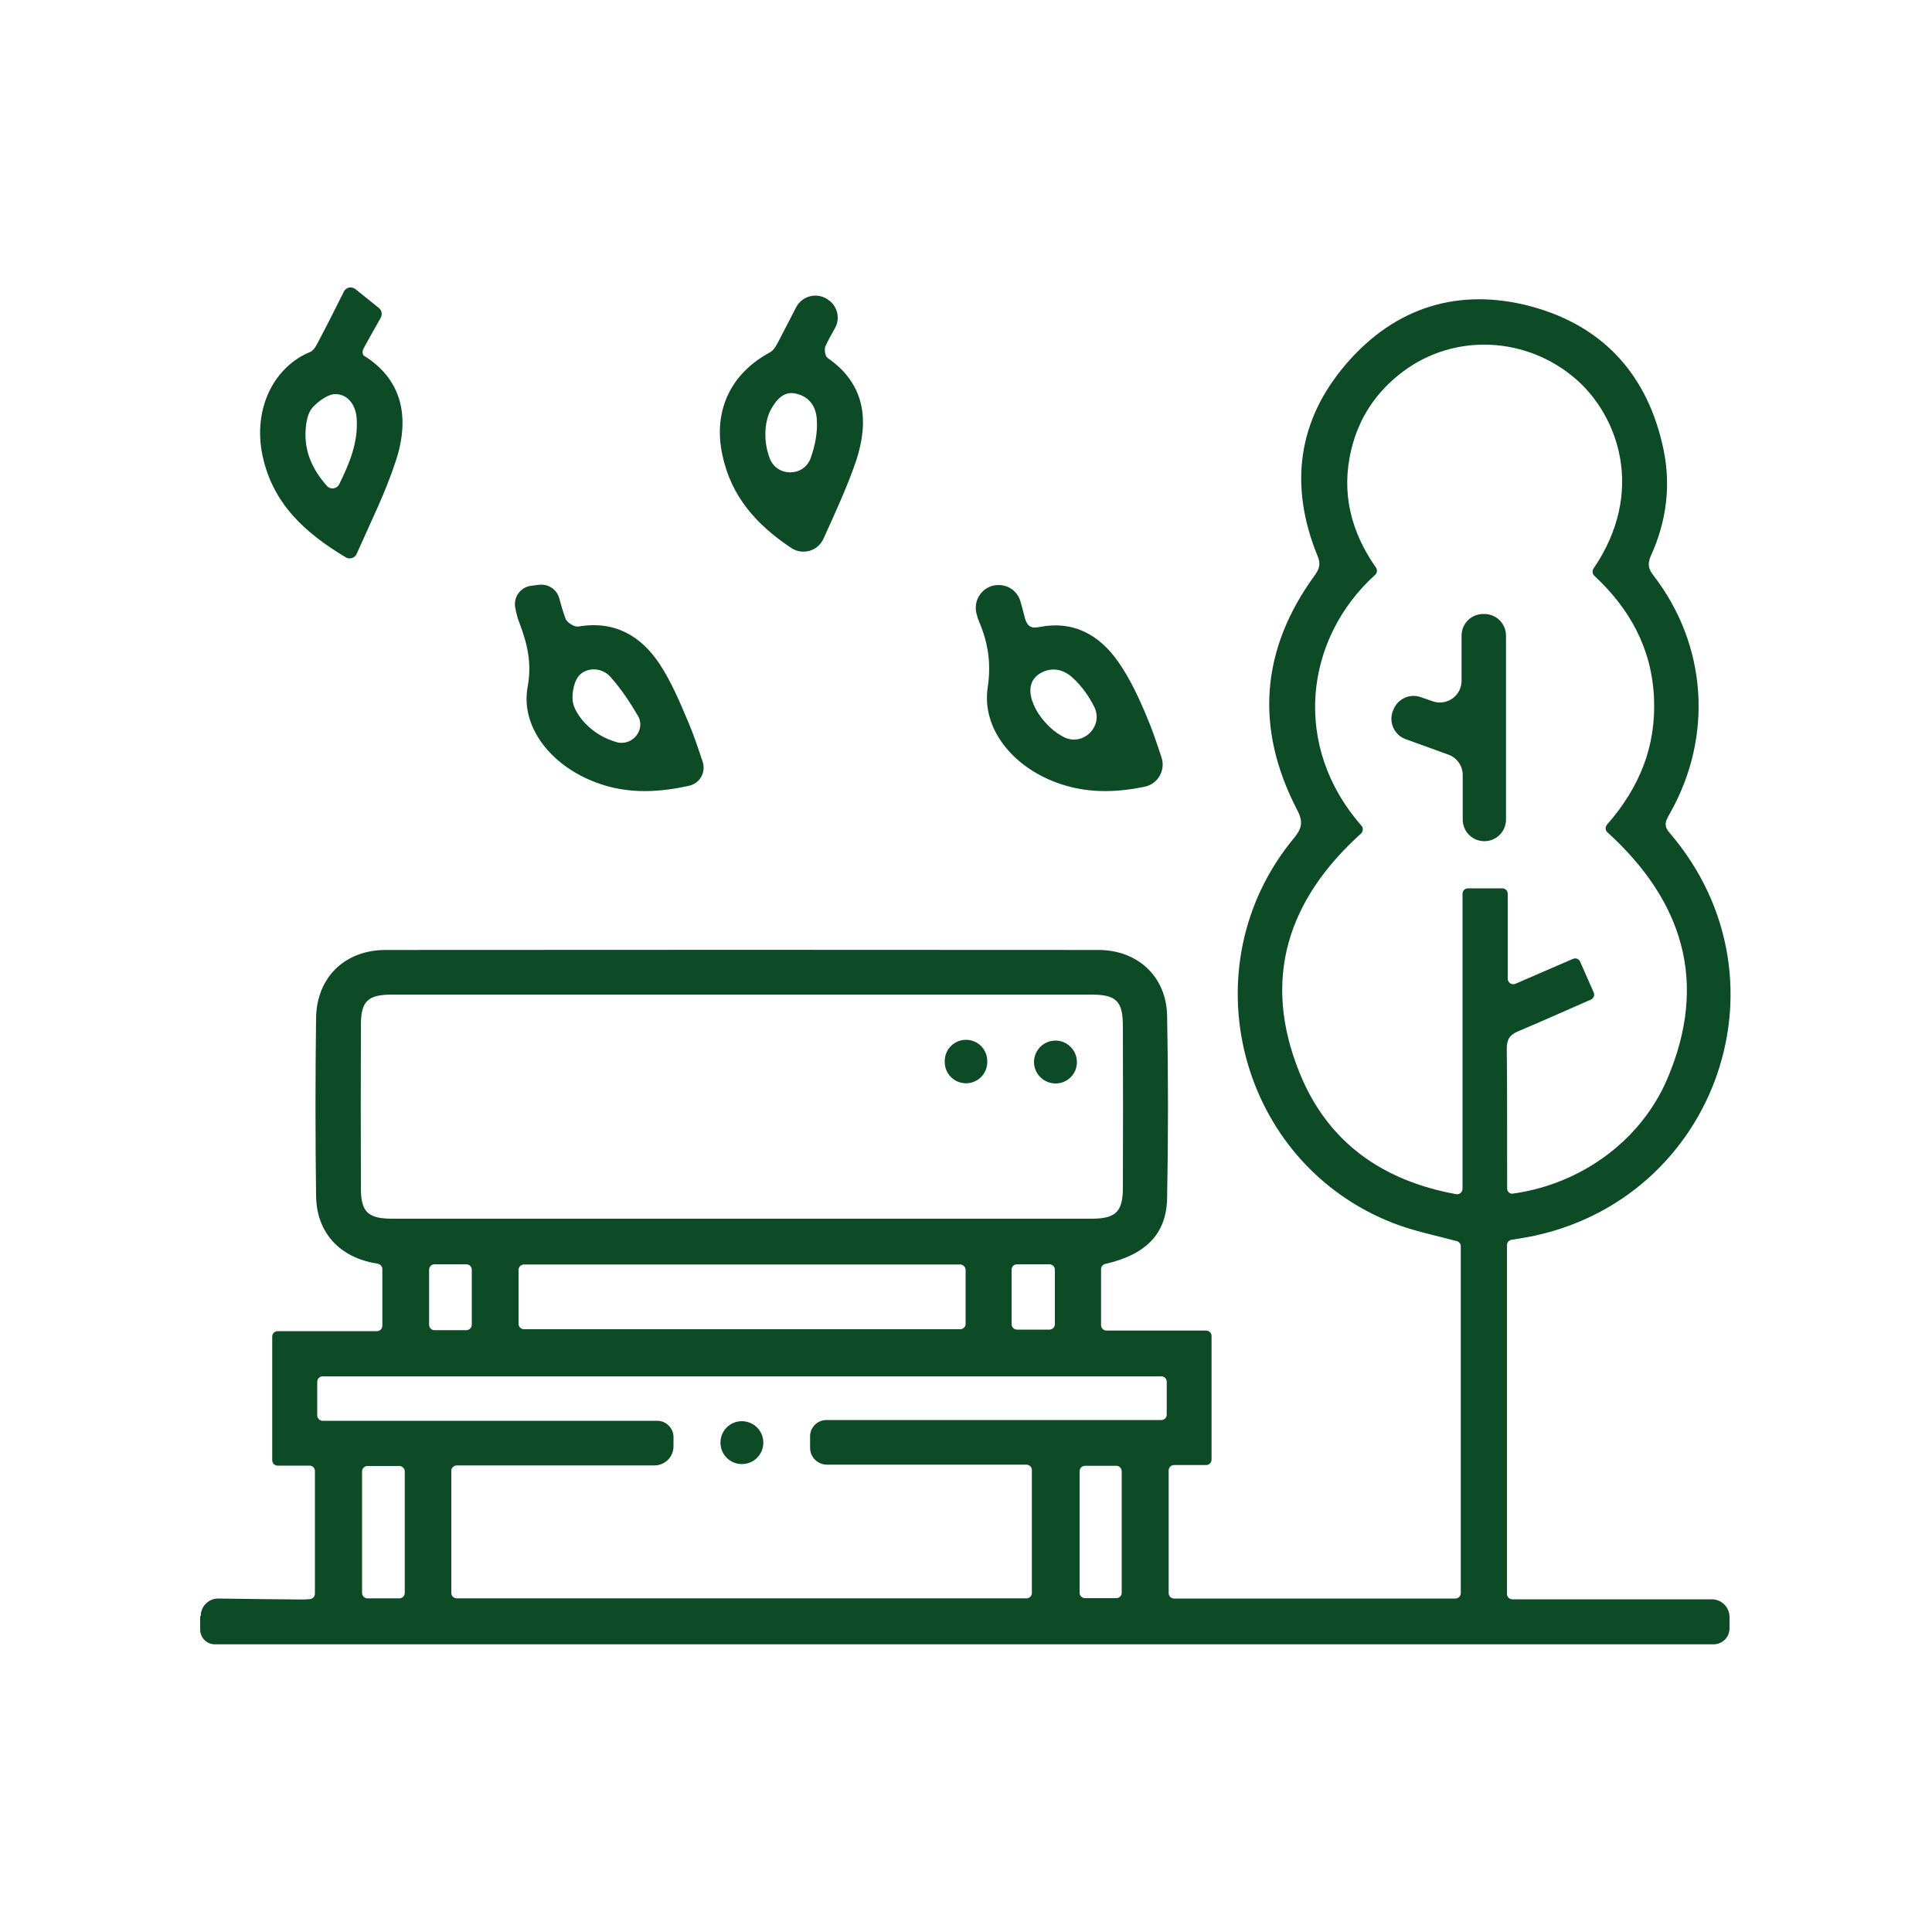
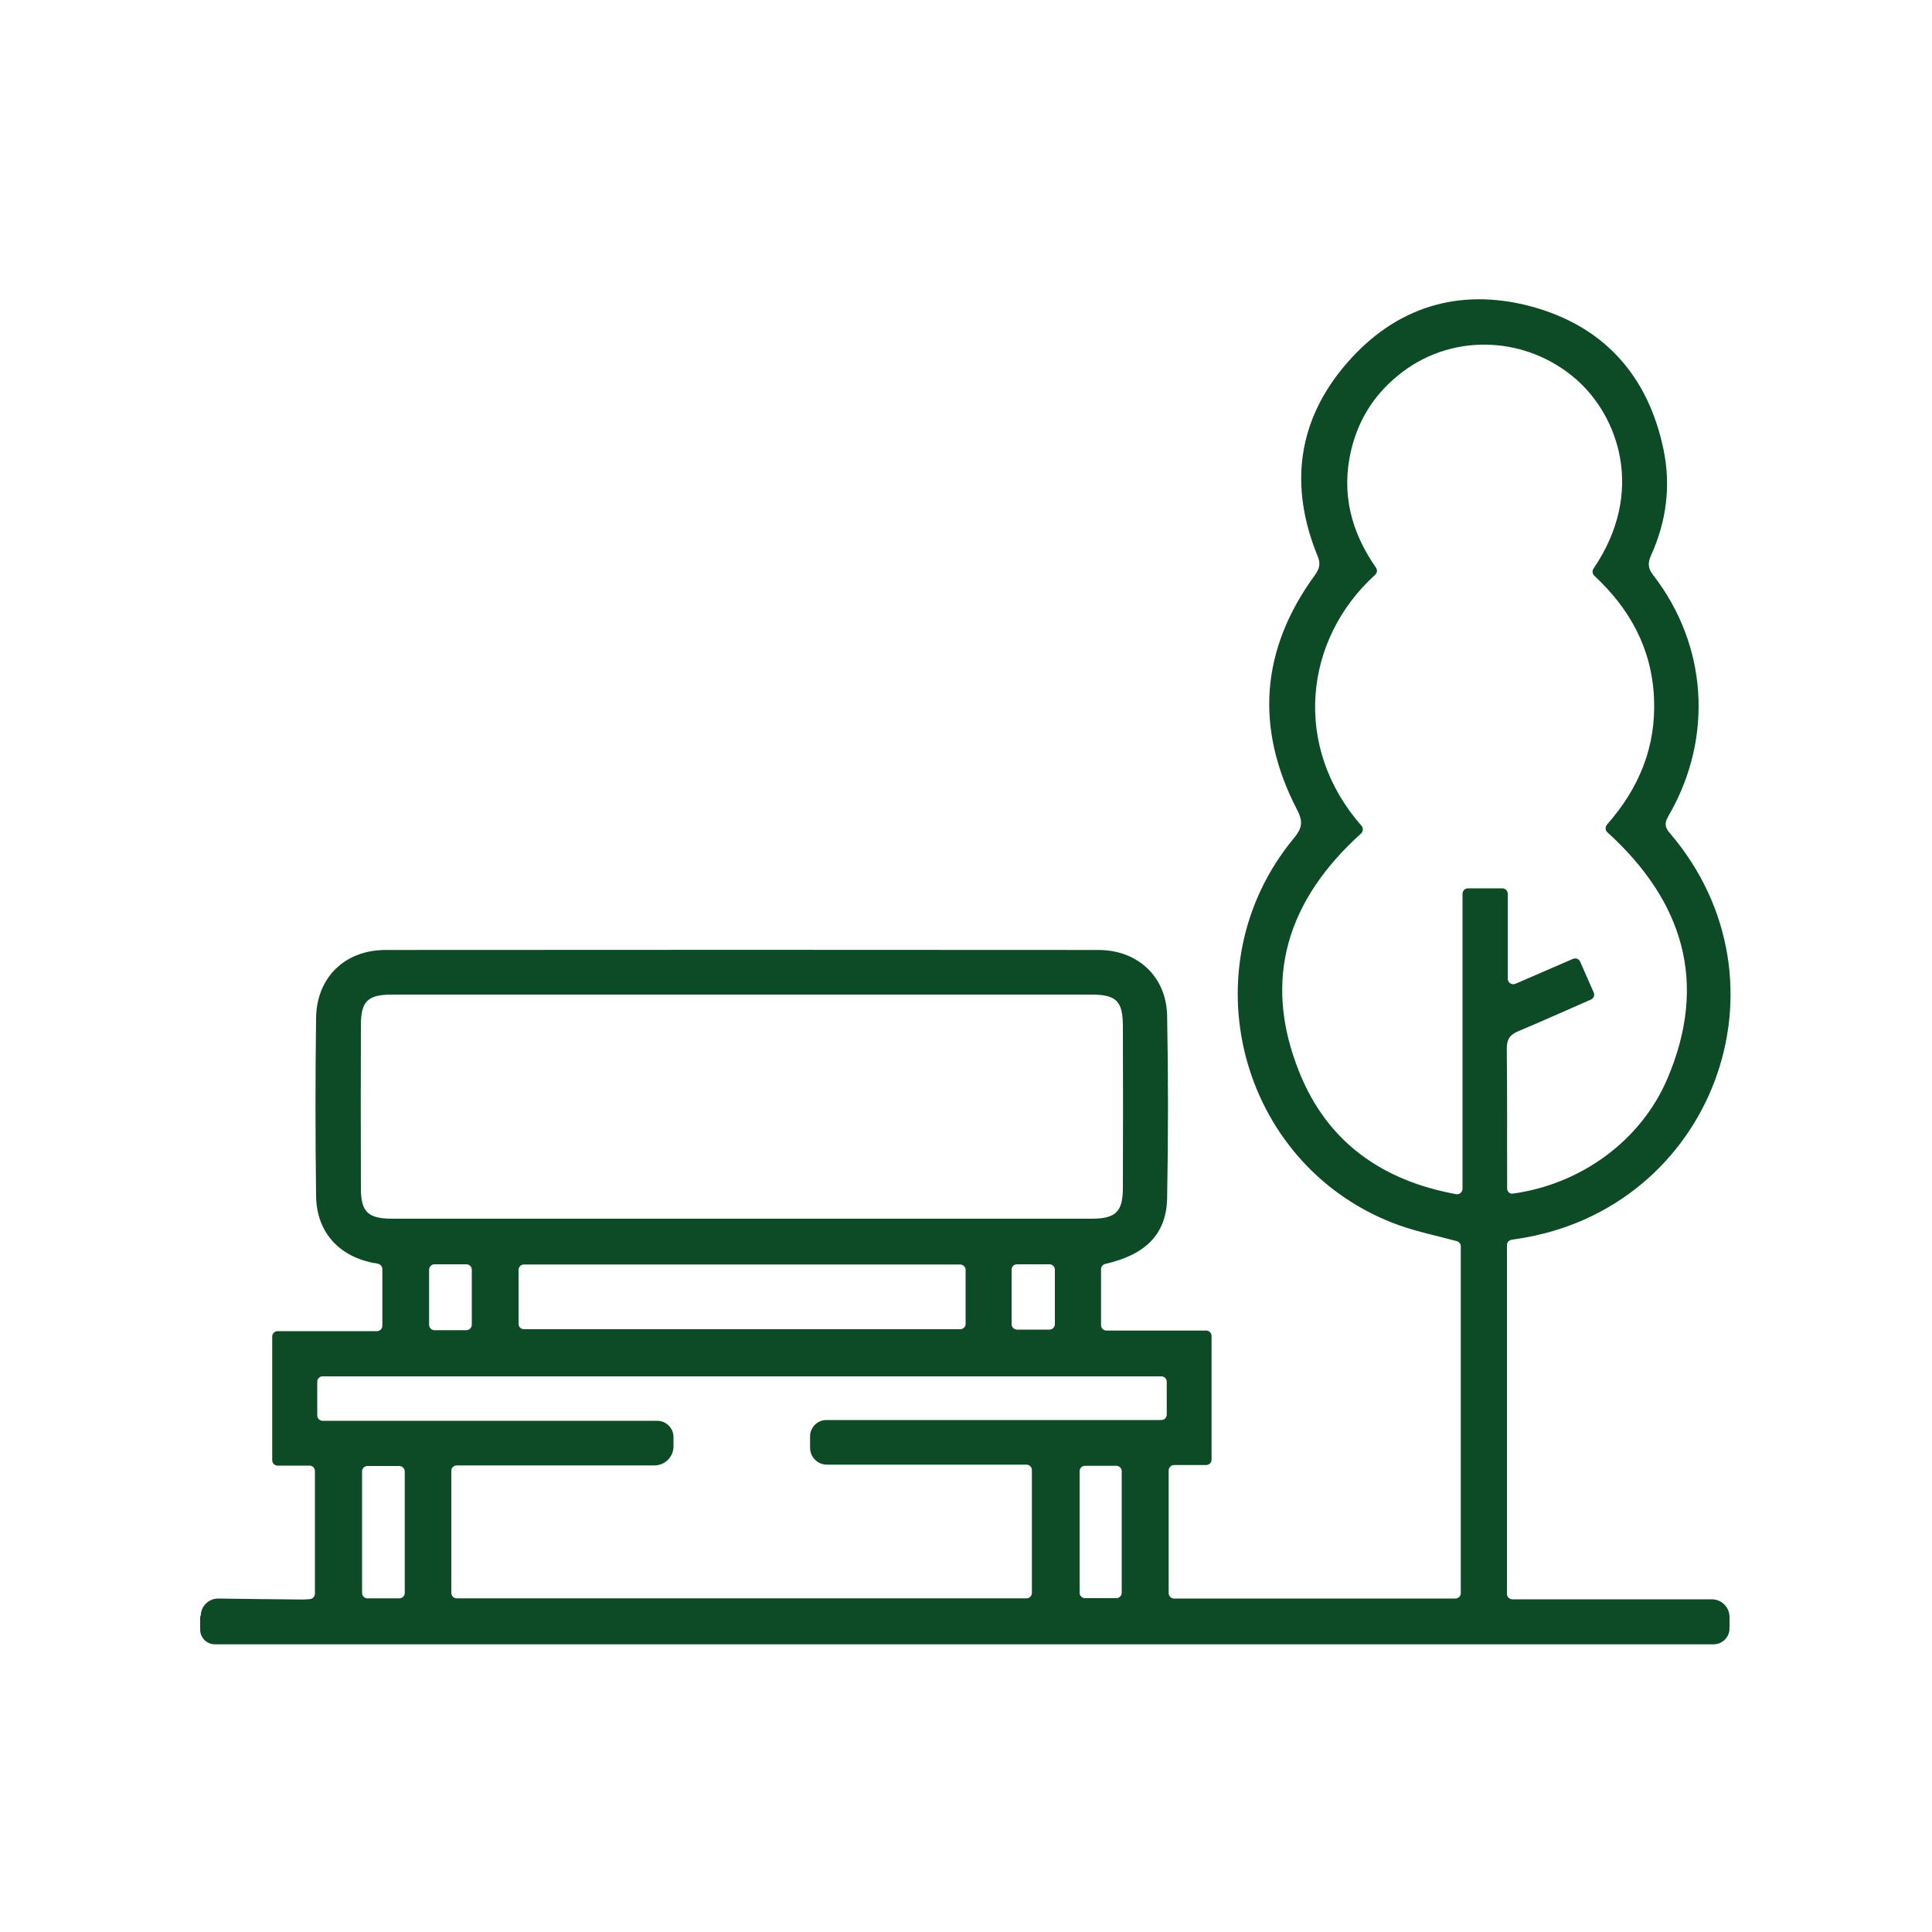
<svg xmlns="http://www.w3.org/2000/svg" xml:space="preserve" id="Capa_1" x="0" y="0" style="enable-background:new 0 0 1000 1000" version="1.1" viewBox="0 0 1000 1000">
  <style>.st0{fill:#0c4b25}</style>
  <g id="X48SJR.tif">
    <path d="M103.9 836.5c0-5.1 4.1-9.2 9.2-9.1 14.4.2 28.9.4 43.3.5 1.3 0 2.5-.1 4-.2 1.4-.1 2.6-1.3 2.6-2.8v-63.5c0-1.6-1.3-2.8-2.8-2.8h-16.5c-1.6 0-2.8-1.3-2.8-2.8v-64c0-1.6 1.3-2.8 2.8-2.8h51.4c1.6 0 2.8-1.3 2.8-2.8v-29.3c0-1.4-1-2.5-2.3-2.8-.9-.2-1.8-.4-2.8-.5-17.9-3.7-29-16.3-29.2-34.7-.4-30.7-.4-61.3 0-92 .3-21.1 15-35.2 36-35.2 123-.1 245.9-.1 368.9 0 20.3 0 35.2 13.7 35.6 34 .6 31.4.6 62.9 0 94.3-.3 18.7-11 29.4-32 34.2-1.3.3-2.2 1.4-2.2 2.7v29c0 1.6 1.3 2.8 2.8 2.8h51.6c1.6 0 2.8 1.3 2.8 2.8v64c0 1.6-1.3 2.8-2.8 2.8h-16.6c-1.6 0-2.8 1.3-2.8 2.8v63.5c0 1.6 1.3 2.8 2.8 2.8h145.6c1.6 0 2.8-1.3 2.8-2.8V645.1c0-1.3-.9-2.4-2.1-2.7-11.1-3-22.3-5.2-32.8-9.3-80.1-31.1-106.4-132.6-51.7-199 4.3-5.2 5.3-8.5 1.8-15.1-21.8-42.1-18.8-82.8 9.2-121.2 2.5-3.5 3.2-6 1.4-10.2-14.7-36.1-10.4-70.1 15.2-99.6 25.1-29 57.9-39.3 95-29.5 38 10.1 61.1 36 69 74.5 3.8 18.6 1.4 37-6.5 54.4-1.8 4-1.7 6.7 1.1 10.3 27.9 36 31.2 83.5 8.6 123.4-2 3.5-3.6 6-.1 10 66.6 77.7 21.7 195-78.6 210.1-1 .2-2.1.3-3.2.5-1.4.2-2.4 1.4-2.4 2.8V825c0 1.6 1.3 2.8 2.8 2.8H886c5.1 0 9.2 4.1 9.2 9.2v5.8c0 4.6-3.7 8.3-8.3 8.3H111.2c-4.2 0-7.6-3.4-7.6-7.7v-6.9zm600.8-409.1c1 1.2.9 2.9-.2 4-37.7 34-51.7 75.1-31.8 124 14.5 35.8 42.7 55.7 81 62.7 1.7.3 3.3-1 3.3-2.8V462.6c0-1.6 1.3-2.8 2.8-2.8h17.8c1.6 0 2.8 1.3 2.8 2.8v44c0 2 2.1 3.4 4 2.6 10.2-4.4 19.9-8.6 29.8-12.9 1.4-.6 3.1 0 3.7 1.5 2.4 5.5 4.6 10.5 7 15.9.6 1.4 0 3.1-1.5 3.7-12.8 5.6-25 11.1-37.4 16.3-4.4 1.8-6.1 4.1-6.1 9.1.3 23.2.1 46.4.2 69.6v2.8c0 1.6 1.4 2.9 3 2.6 34.9-4.8 66.1-27.1 79.9-59.4 21.4-50.1 7.9-92.2-31-127.6-1.2-1-1.2-2.8-.2-4 16.7-19 25.5-40.4 24.3-65.7-1.2-25.7-12.7-46.2-30.9-63.1-1-1-1.2-2.5-.4-3.7 27-39.6 12.9-78.8-8.9-97.9-25.5-22.3-63-24.2-89.8-4-13.7 10.3-22.7 23.7-26.7 40.4-5.4 22.5 0 42.7 12.8 61 .8 1.2.6 2.8-.4 3.7-37 33.5-43 89.1-7.1 129.9zm-320.8 87.4H203c-12.7 0-16.2 3.4-16.2 15.9-.1 28.1-.1 56.2 0 84.3 0 12.4 3.7 15.8 16.4 15.8H565c12.5 0 16.2-3.6 16.2-16 .1-27.8.1-55.7 0-83.5 0-13.2-3.4-16.5-16.4-16.5H383.9zM233.6 761.3v63.2c0 1.6 1.3 2.8 2.8 2.8h294.9c1.6 0 2.8-1.3 2.8-2.8v-63.6c0-1.6-1.3-2.8-2.8-2.8H428c-4.8 0-8.7-3.9-8.7-8.7v-6c0-4.6 3.8-8.4 8.4-8.4h173.4c1.6 0 2.8-1.3 2.8-2.8v-17c0-1.6-1.3-2.8-2.8-2.8H167c-1.6 0-2.8 1.3-2.8 2.8v17.4c0 1.6 1.3 2.8 2.8 2.8h173.2c4.6 0 8.4 3.8 8.4 8.4v4.8c0 5.5-4.4 9.9-9.9 9.9H236.4c-1.5 0-2.8 1.2-2.8 2.8zM497 654.5H271.2c-1.6 0-2.8 1.3-2.8 2.8v27.9c0 1.6 1.3 2.8 2.8 2.8H497c1.6 0 2.8-1.3 2.8-2.8v-27.9c0-1.5-1.3-2.8-2.8-2.8zM206.7 758.8h-16.5c-1.6 0-2.8 1.3-2.8 2.8v62.9c0 1.6 1.3 2.8 2.8 2.8h16.5c1.6 0 2.8-1.3 2.8-2.8v-62.9c0-1.5-1.3-2.8-2.8-2.8zm352.1 2.7v62.9c0 1.6 1.3 2.8 2.8 2.8h16.2c1.6 0 2.8-1.3 2.8-2.8v-62.9c0-1.6-1.3-2.8-2.8-2.8h-16.2c-1.6 0-2.8 1.3-2.8 2.8zm-314.6-75.8v-28.5c0-1.6-1.3-2.8-2.8-2.8h-16.5c-1.6 0-2.8 1.3-2.8 2.8v28.5c0 1.6 1.3 2.8 2.8 2.8h16.5c1.5 0 2.8-1.3 2.8-2.8zm279.4-28.5v28.2c0 1.6 1.3 2.8 2.8 2.8h16.8c1.6 0 2.8-1.3 2.8-2.8v-28.2c0-1.6-1.3-2.8-2.8-2.8h-16.8c-1.6 0-2.8 1.2-2.8 2.8z" class="st0" />
-     <path d="M279 302.7c4.8-.6 9.3 2.4 10.5 7.1 1 3.7 2 7.2 3.3 10.6.8 1.9 4.5 4.2 6.5 3.9 18.7-3.2 32.4 4.7 42.2 19.5 6.1 9.3 10.5 19.9 14.9 30.3 2.8 6.6 5 13.3 7.3 20.2 1.8 5.4-1.5 11.2-7 12.4-17.6 3.9-34.7 4.4-51.9-3.2-21-9.2-35.3-28.2-31.7-47.9 2.3-12.6-.2-22.6-4.4-33.6-.9-2.3-1.5-4.8-2-7.4-1.1-5.5 2.7-10.7 8.2-11.4l4.1-.5zm40 81.4c8.2 2.4 15.5-6.4 11.1-13.8l-.1-.1c-4.1-7-8.7-13.9-14.1-19.9-4.2-4.7-11.3-5-15.5-1.3-3.1 2.7-4.4 9.1-4 13.6.4 4.1 3.5 8.6 6.5 11.8 4.6 4.8 10 7.9 16.1 9.7zM426.2 278.9c-2.9 6.4-10.9 8.6-16.7 4.7-17.8-11.9-31-26.4-35.6-48.1-4.9-22.8 4.2-42.1 24.6-53.1 2.1-1.1 3.5-3.9 4.7-6.2 2.9-5.6 5.8-11.2 8.8-17 3.2-6.4 11.5-8.2 17.1-3.7l.2.1c4.4 3.5 5.6 9.6 2.8 14.4-1.7 3-3.4 6-4.8 9.1-.8 1.6-.2 5.4 1.1 6.2 19.7 13.6 21.4 32.8 14.8 53-4.7 13.8-10.9 27.1-17 40.6zm-27.8-41.7c3.7 9.8 17.7 9.7 21.2-.1 2.2-6.3 3.6-12.7 3.2-19.7-.3-7.1-4-12-10.5-13.6-6.5-1.7-10.5 3.1-13.3 8.2-1.5 2.8-2.4 6.3-2.7 9.5-.5 5.7.3 10.9 2.1 15.7zM515.5 302.9c5.8-.7 11.2 2.9 12.7 8.5.8 2.9 1.6 5.6 2.3 8.5 1 3.7 2.8 5.6 7.2 4.7 17.9-3.6 31.4 4 41.2 18.1 6.1 8.8 10.7 18.7 14.8 28.6 2.9 6.8 5.2 13.8 7.5 20.8 2.2 6.6-1.9 13.7-8.7 15.1-15.5 3.2-30.7 3.5-46.1-2.3-22.6-8.5-38.2-28-35.2-48.8 1.9-12.6.3-23.2-4.4-34.3-.6-1.4-1-2.8-1.4-4.3-1.7-6.9 2.9-13.7 9.9-14.6h.2zm34.9 78.5c10.1 5.3 21.1-5.5 15.9-15.7-2.8-5.5-6.3-10.5-11.1-14.9-5.2-4.8-11.5-5.6-17.1-2.1-6 3.7-5.5 10.5-3.1 16 1.9 4.5 5.3 8.9 9 12.2 2 1.9 4.2 3.3 6.4 4.5zM184.6 286.7c-.9 2.1-3.5 3-5.6 1.8-21.2-12.7-37.8-27.8-43.1-52.6-5.2-24.4 6-46.1 24.6-53.7 2.1-.8 3.5-3.9 4.7-6.2 4.3-8.1 8.4-16.3 12.8-25.1 1.1-2.2 3.9-2.8 5.9-1.3l12.2 9.8c1.5 1.2 1.9 3.3 1 5-3.1 5.5-6.1 10.8-8.9 15.9-.6 1.1-.7 2.4-.2 3.4.1.1.1.2.2.3 19.8 12.2 24.1 31.6 16.8 54.2-5.3 16.4-13.1 32-20.4 48.5zm-15.4-35.2c1.8 2.1 5.2 1.6 6.4-.9 5.4-11 9.9-21.8 9-34.2-.5-6.7-4.4-12.1-10.5-12.4-4-.3-9.2 3.5-12.3 6.9-2.5 2.7-3.3 7.5-3.6 11.4-.8 11.5 3.6 20.8 11 29.2zM767.7 317.8h.6c6.2 0 11.2 5 11.2 11.2v95.2c0 6.2-5 11.2-11.2 11.2-6.2 0-11.2-5-11.2-11.2v-23.1c0-4.7-3-8.9-7.4-10.5-7.4-2.7-14.7-5.3-22.1-8-5.8-2.1-8.8-8.4-6.8-14.2.1-.2.2-.5.3-.7 2-5.8 8.4-8.9 14.2-6.9 2.1.7 4.2 1.5 6.3 2.2 7.3 2.5 14.9-2.9 14.9-10.6V329c0-6.2 5-11.2 11.2-11.2zM500 538.2c6.1 0 11 4.9 11 11v.5c0 6.1-4.9 11-11 11s-11-4.9-11-11v-.5c0-6.1 4.9-11 11-11zM546.4 560.8c-6.2 0-11.2-5-11.2-11.1s5-11.1 11.1-11.1 11.1 5 11.1 11.1c.1 6.1-4.9 11.1-11 11.1zM395.1 746.7c0 6.1-4.9 11.1-11.1 11.1-6.1 0-11.1-4.9-11.1-11.1 0-6.1 4.9-11.1 11.1-11.1h.1c6.1.1 11 5 11 11.1z" class="st0" />
  </g>
</svg>